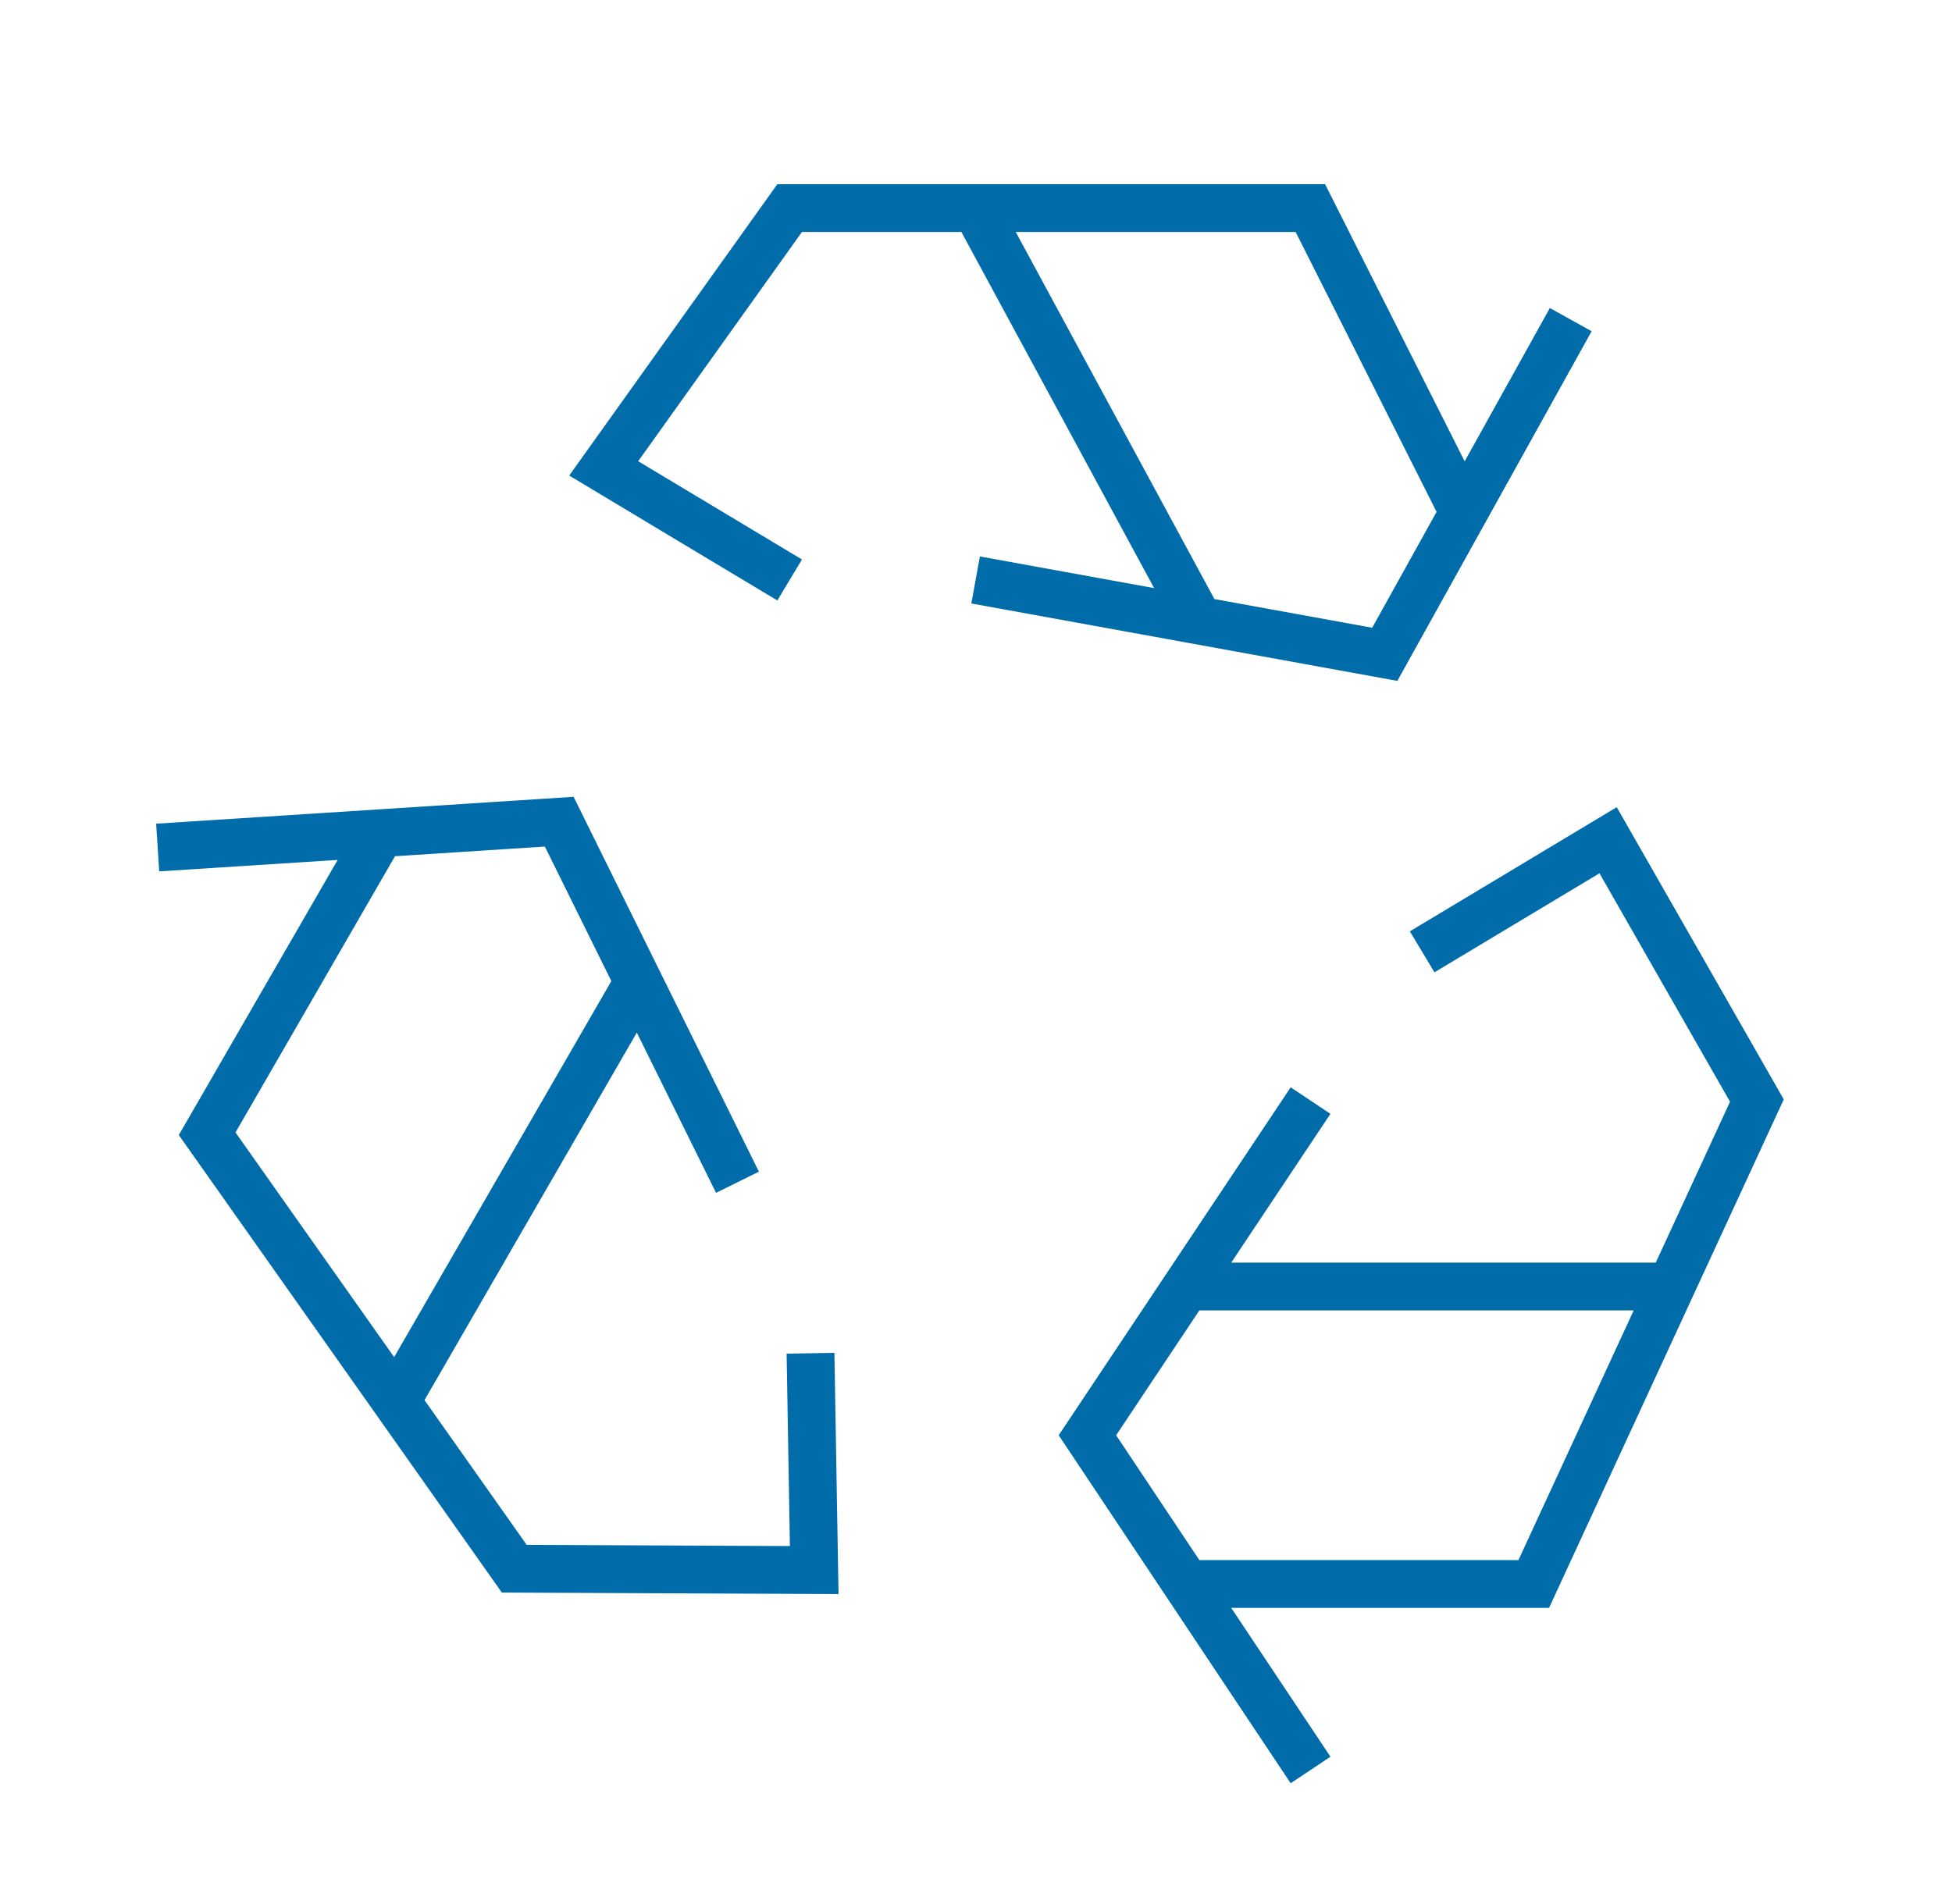
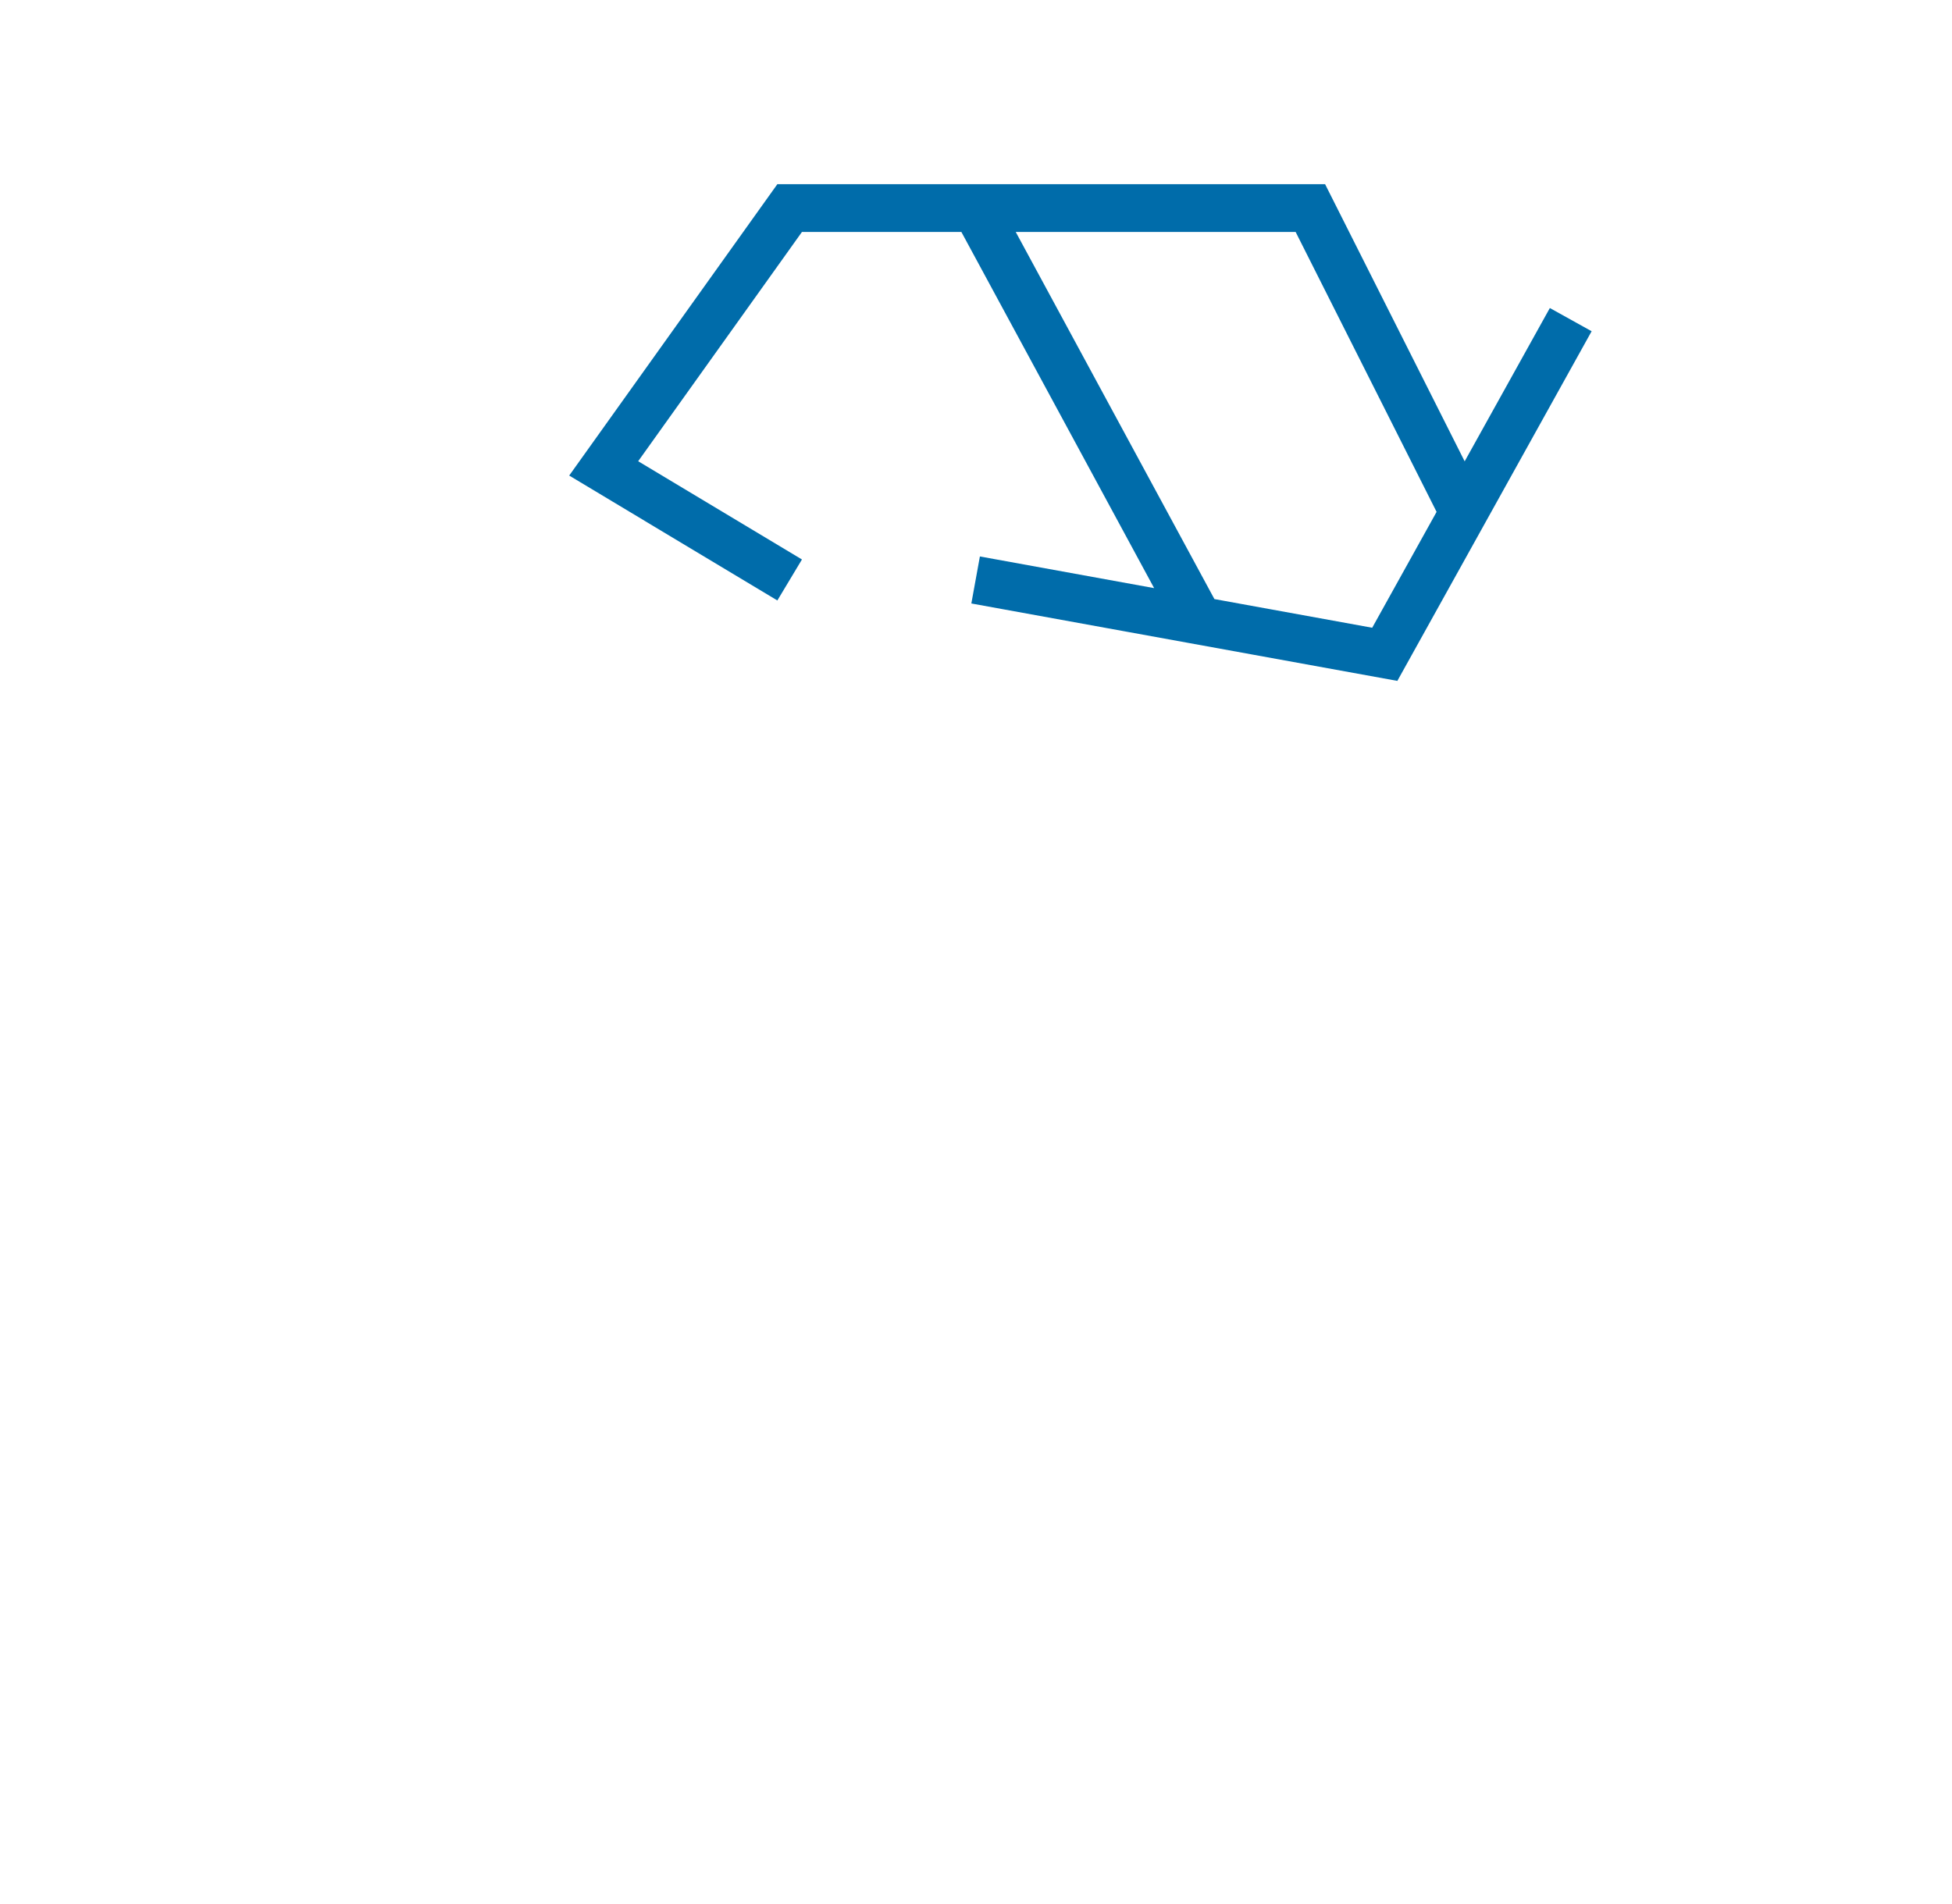
<svg xmlns="http://www.w3.org/2000/svg" width="41" height="40" viewBox="0 0 41 40" fill="none">
-   <path d="M29.871 19.996L33.777 17.652L36.902 23.121L35.099 27.027M35.099 27.027L32.215 33.277H24.923M35.099 27.027H24.923M27.527 37.184L22.84 30.152L27.527 23.121" stroke="#006CAA" stroke-width="1.004" />
-   <path d="M17.024 28.429L17.102 32.984L10.802 32.956L8.321 29.441M8.321 29.441L4.351 23.818L7.996 17.504M8.321 29.441L13.41 20.629M7.996 17.504L3.312 17.805M7.996 17.504L11.746 17.262L13.41 20.629M13.41 20.629L15.49 24.837" stroke="#006CAA" stroke-width="1.004" />
  <path d="M16.586 12.184L12.68 9.84L16.586 4.371H20.492M20.492 4.371H27.523L30.742 10.765M20.492 4.371L25.18 13.035M20.492 12.184L29.086 13.746L32.992 6.715" stroke="#006CAA" stroke-width="1.004" />
</svg>